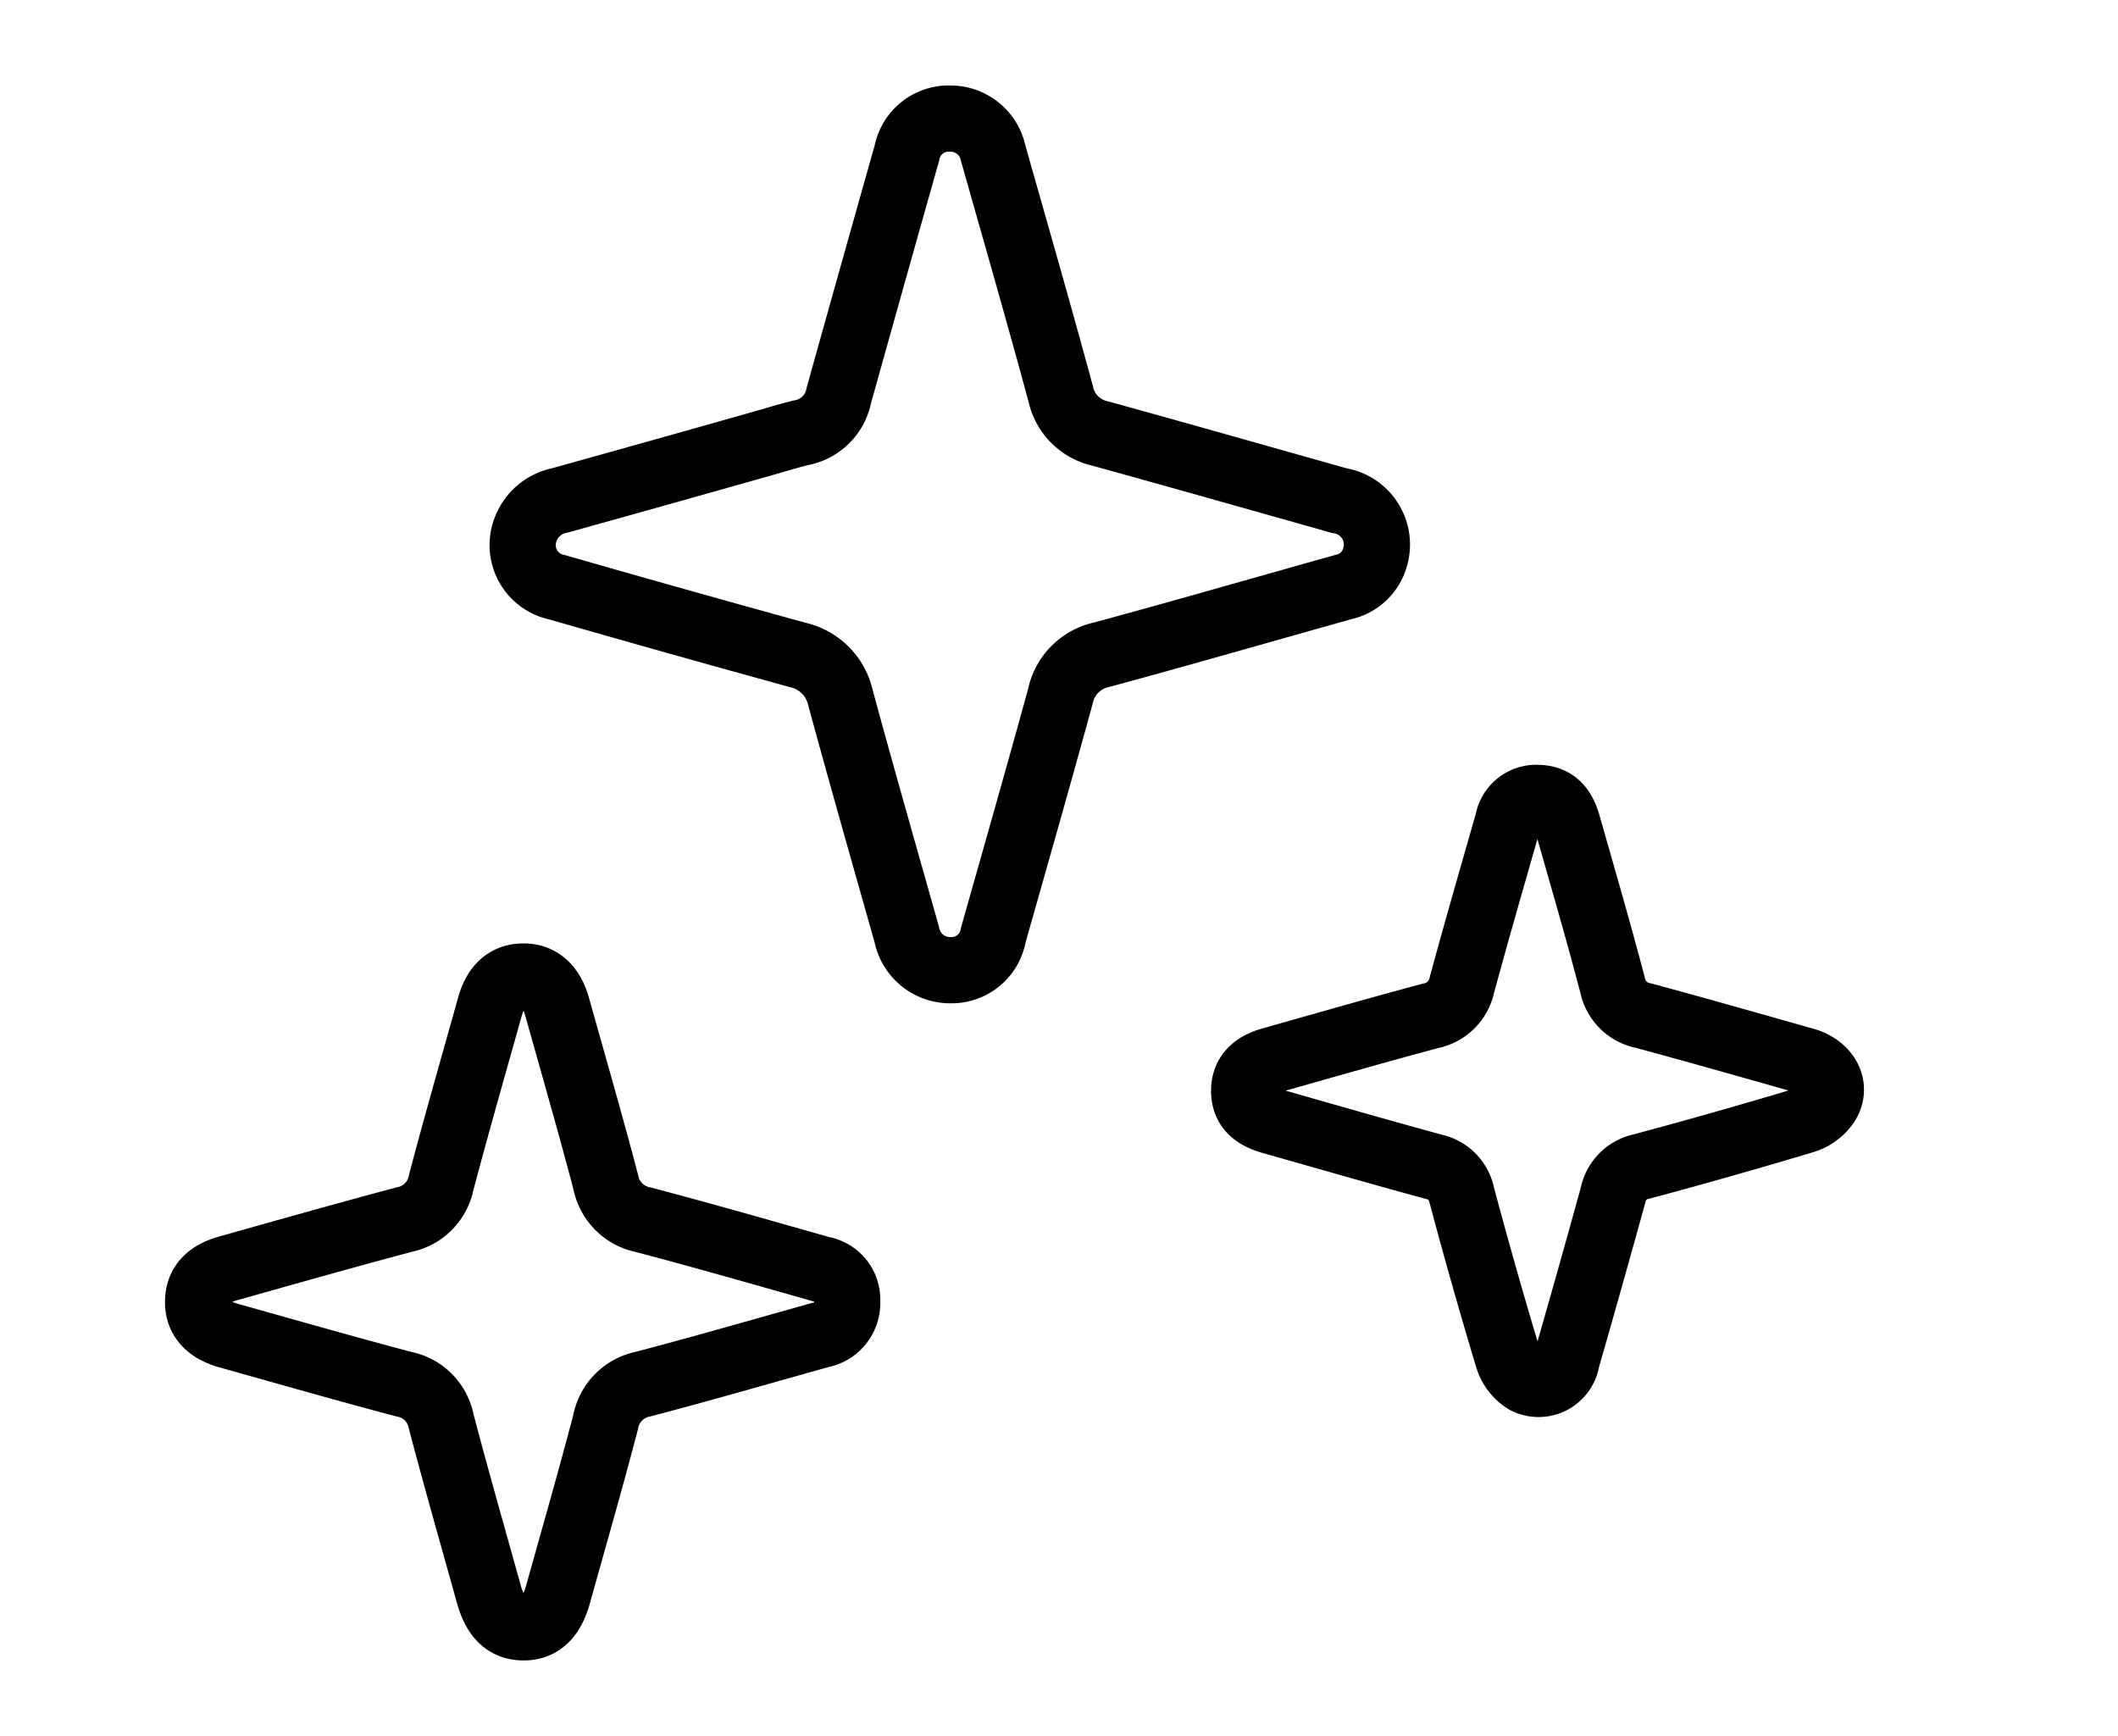
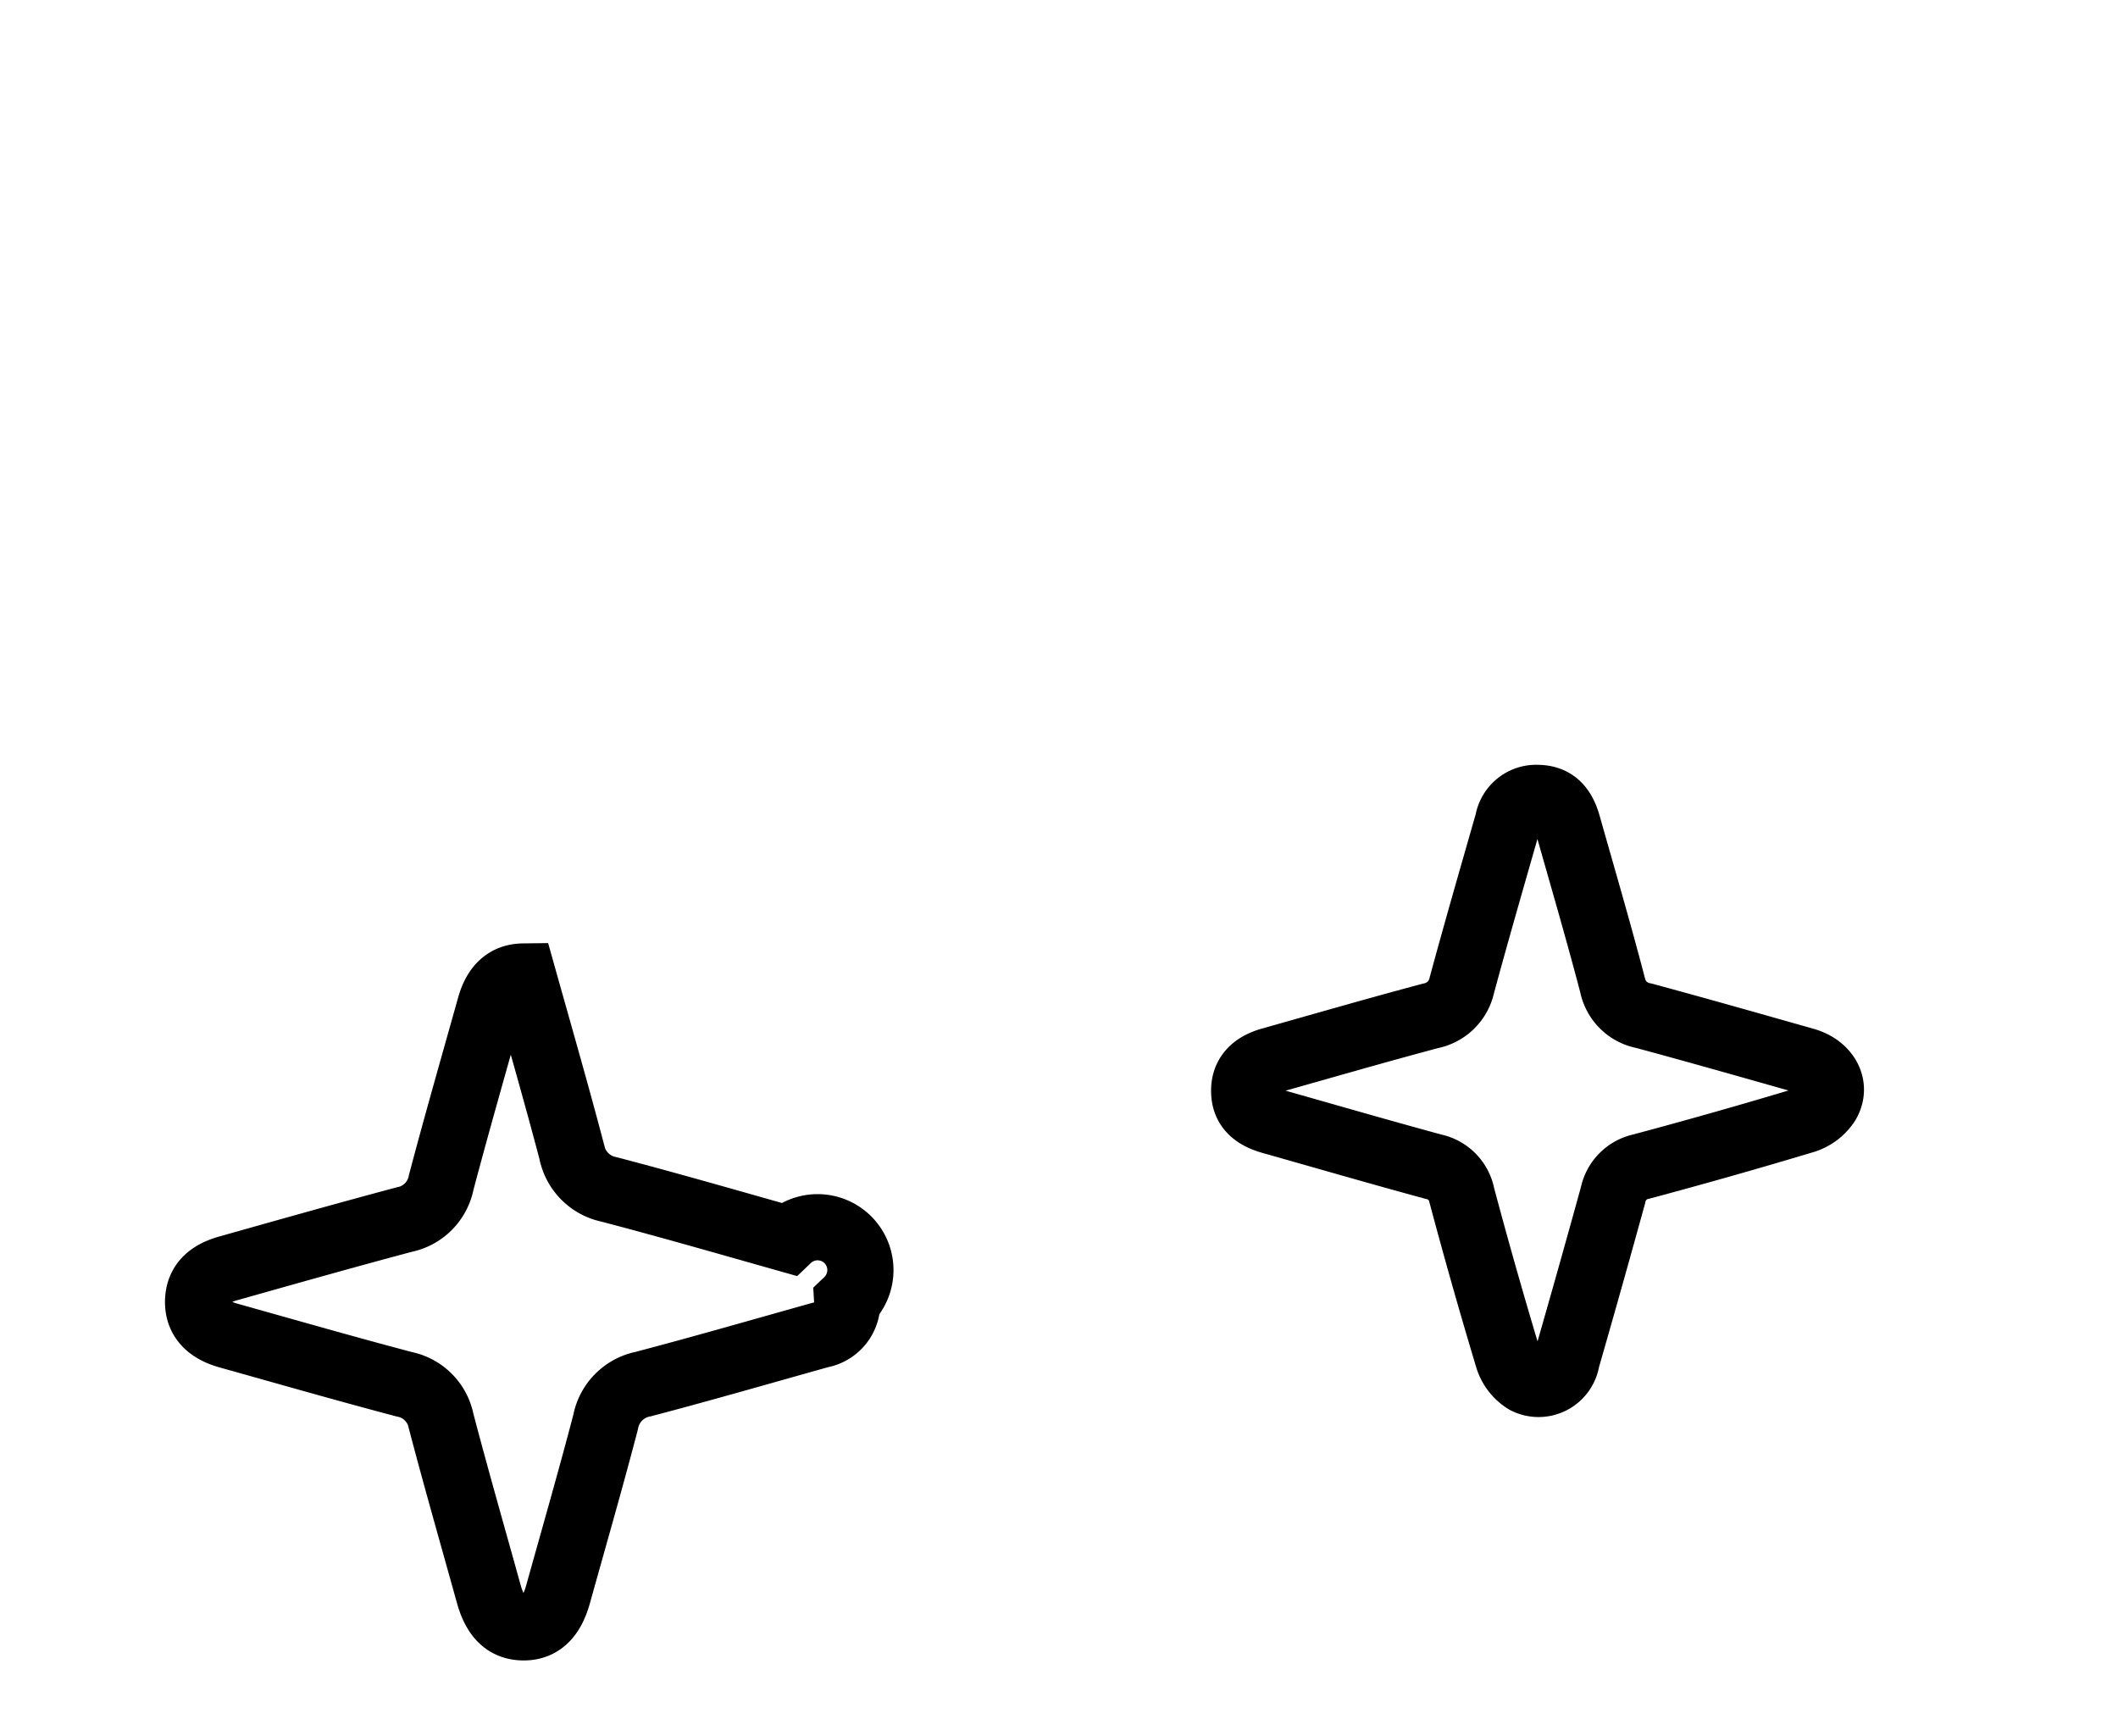
<svg xmlns="http://www.w3.org/2000/svg" width="22.578mm" height="18.505mm" viewBox="0 0 64.001 52.455">
-   <path d="M28.708,3.583a1.319,1.319,0,0,1,1.306,1.056c.685,2.416,1.379,4.83,2.036,7.254a1.566,1.566,0,0,0,1.2,1.207c2.408.665,4.811,1.348,7.216,2.026a1.344,1.344,0,0,1,1.085,1.713,1.27,1.27,0,0,1-.961.9c-2.431.682-4.857,1.382-7.294,2.042a1.622,1.622,0,0,0-1.253,1.256c-.661,2.41-1.348,4.812-2.028,7.216a1.281,1.281,0,0,1-1.288,1.063A1.338,1.338,0,0,1,27.4,28.236c-.671-2.379-1.352-4.756-2-7.142a1.715,1.715,0,0,0-1.315-1.31q-3.631-1-7.253-2.04a1.3,1.3,0,0,1-.953-1.738,1.391,1.391,0,0,1,1.034-.884q3.1-.862,6.191-1.738c.38-.107.756-.228,1.14-.316a1.413,1.413,0,0,0,1.1-1.107q1.023-3.668,2.059-7.33A1.284,1.284,0,0,1,28.708,3.583Z" fill="none" stroke="#000" stroke-miterlimit="10" stroke-width="2" />
-   <path d="M25.6,39.311a.982.982,0,0,1-.806,1.025c-1.785.5-3.566,1.015-5.359,1.486A1.439,1.439,0,0,0,18.3,42.971c-.456,1.743-.955,3.474-1.439,5.209-.19.681-.53,1-1.053.992s-.848-.323-1.039-1.012c-.482-1.736-.979-3.467-1.437-5.21a1.419,1.419,0,0,0-1.116-1.123c-1.78-.47-3.549-.979-5.322-1.475-.615-.173-.919-.525-.908-1.033s.307-.825.907-.993c1.773-.5,3.542-1,5.322-1.475a1.423,1.423,0,0,0,1.117-1.123c.471-1.78.979-3.549,1.476-5.322.168-.6.5-.894,1-.9s.854.3,1.027.915c.494,1.76,1,3.516,1.466,5.283a1.444,1.444,0,0,0,1.137,1.152c1.806.474,3.6.991,5.4,1.5A.926.926,0,0,1,25.6,39.311Z" fill="none" stroke="#000" stroke-miterlimit="10" stroke-width="2" />
+   <path d="M25.6,39.311a.982.982,0,0,1-.806,1.025c-1.785.5-3.566,1.015-5.359,1.486A1.439,1.439,0,0,0,18.3,42.971c-.456,1.743-.955,3.474-1.439,5.209-.19.681-.53,1-1.053.992s-.848-.323-1.039-1.012c-.482-1.736-.979-3.467-1.437-5.21a1.419,1.419,0,0,0-1.116-1.123c-1.78-.47-3.549-.979-5.322-1.475-.615-.173-.919-.525-.908-1.033s.307-.825.907-.993c1.773-.5,3.542-1,5.322-1.475a1.423,1.423,0,0,0,1.117-1.123c.471-1.78.979-3.549,1.476-5.322.168-.6.5-.894,1-.9c.494,1.76,1,3.516,1.466,5.283a1.444,1.444,0,0,0,1.137,1.152c1.806.474,3.6.991,5.4,1.5A.926.926,0,0,1,25.6,39.311Z" fill="none" stroke="#000" stroke-miterlimit="10" stroke-width="2" />
  <path d="M46.469,24.11c.463.008.742.247.9.791.459,1.619.932,3.234,1.358,4.862a1.18,1.18,0,0,0,.94.927c1.625.438,3.243.9,4.862,1.358.657.186.986.757.682,1.281a1.276,1.276,0,0,1-.684.52q-2.454.738-4.931,1.4a1.1,1.1,0,0,0-.854.864q-.686,2.49-1.4,4.972a.86.86,0,0,1-1.238.64,1.247,1.247,0,0,1-.531-.674q-.739-2.454-1.4-4.931a1.094,1.094,0,0,0-.85-.865c-1.636-.445-3.265-.917-4.9-1.38-.57-.162-.824-.446-.827-.909s.261-.77.812-.925c1.607-.453,3.21-.917,4.823-1.347a1.2,1.2,0,0,0,.944-.931c.447-1.649.922-3.29,1.392-4.933A.864.864,0,0,1,46.469,24.11Z" fill="none" stroke="#000" stroke-miterlimit="10" stroke-width="2" />
</svg>